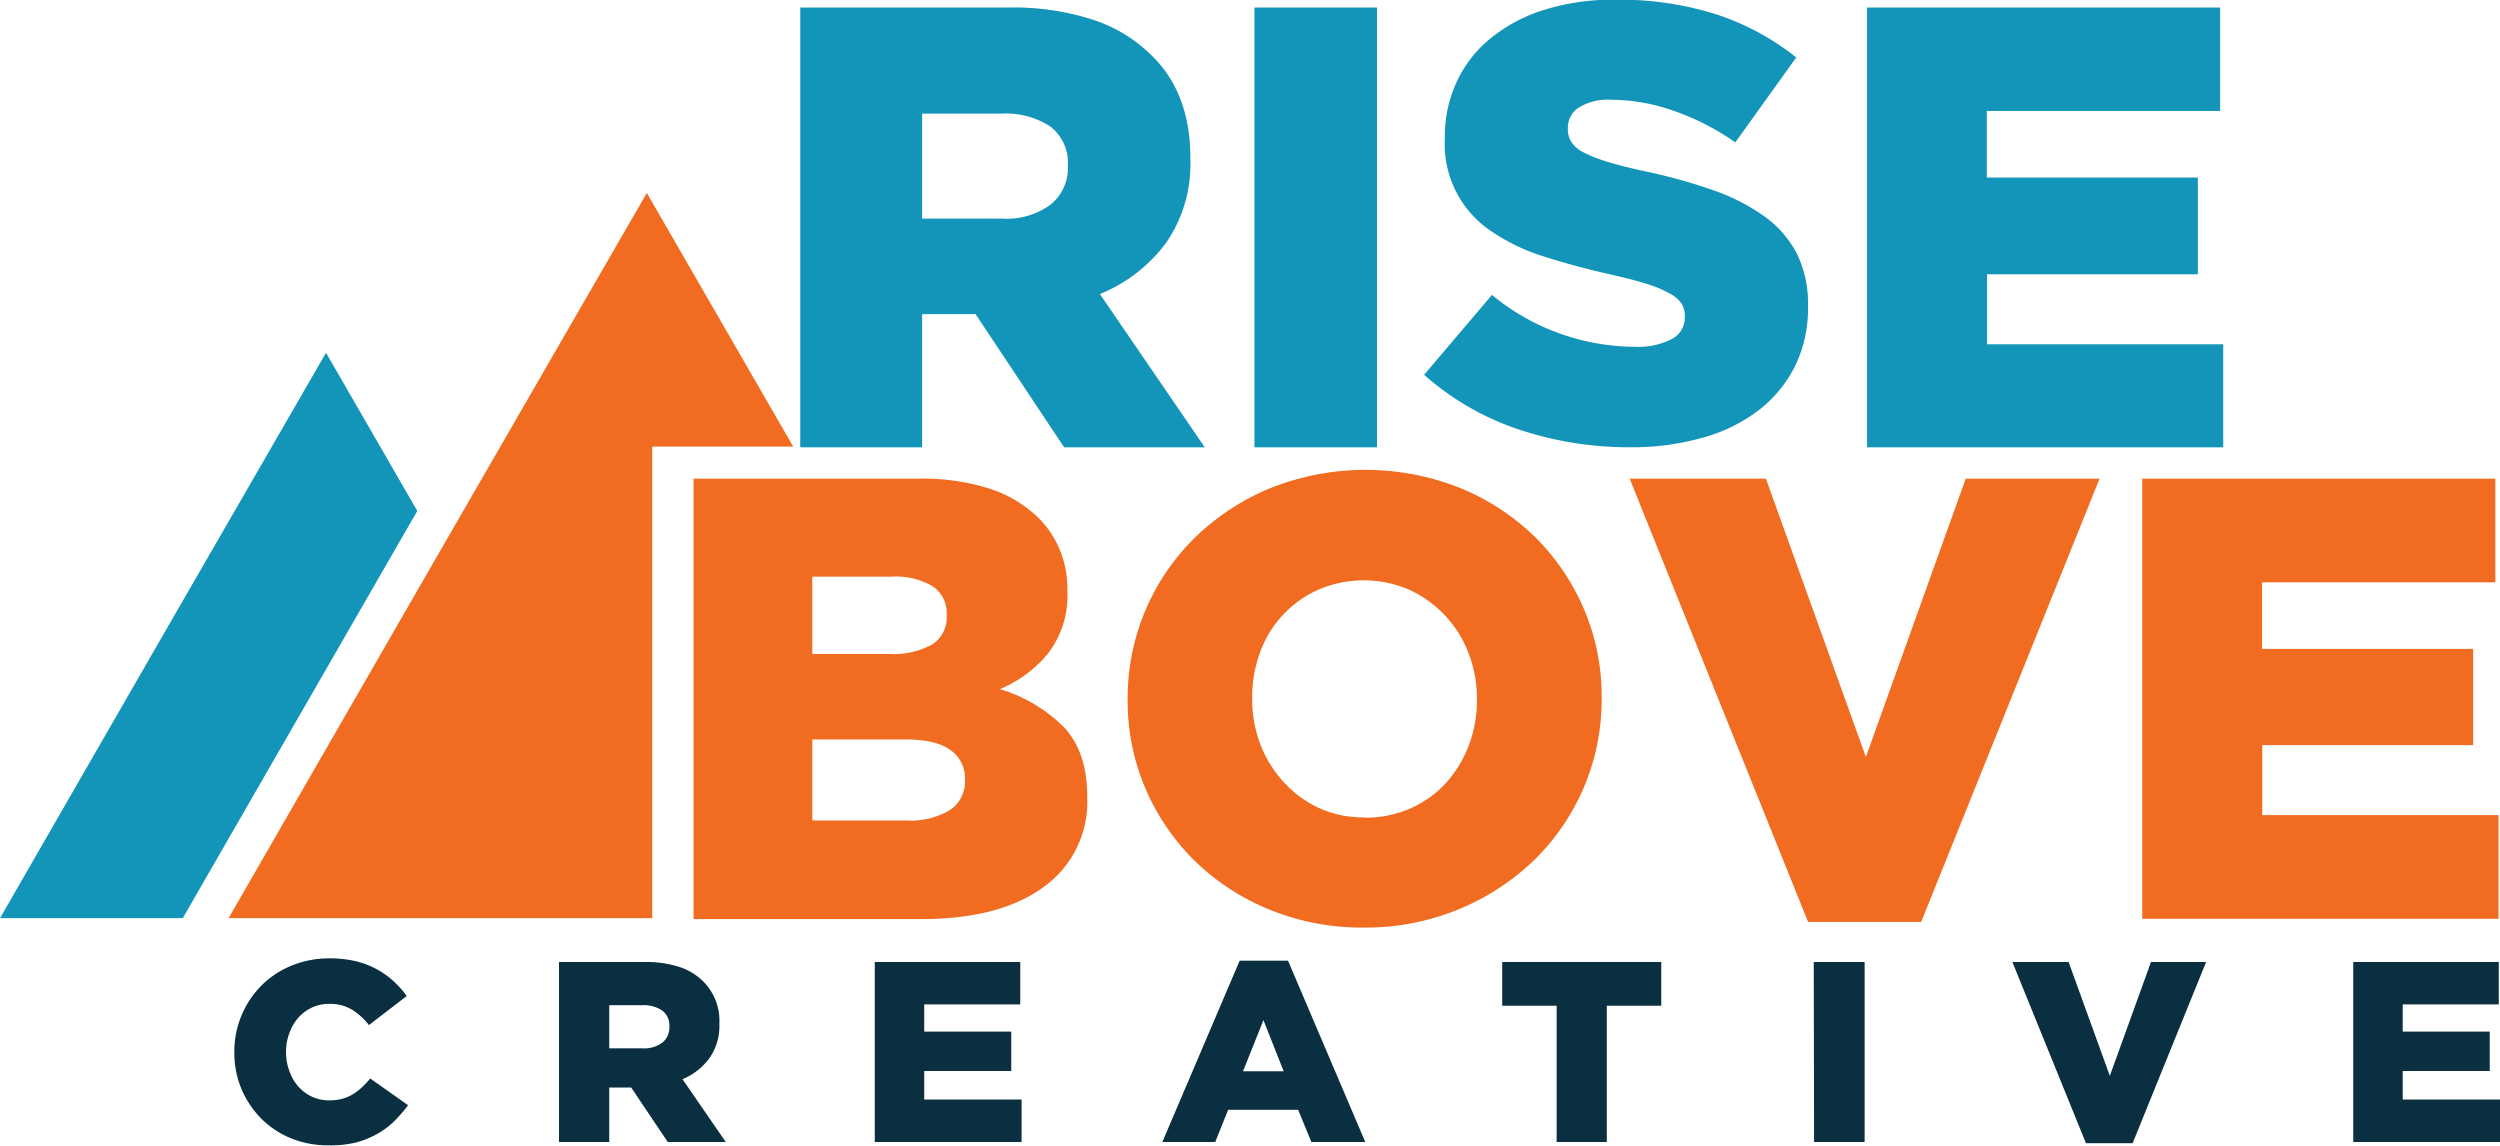
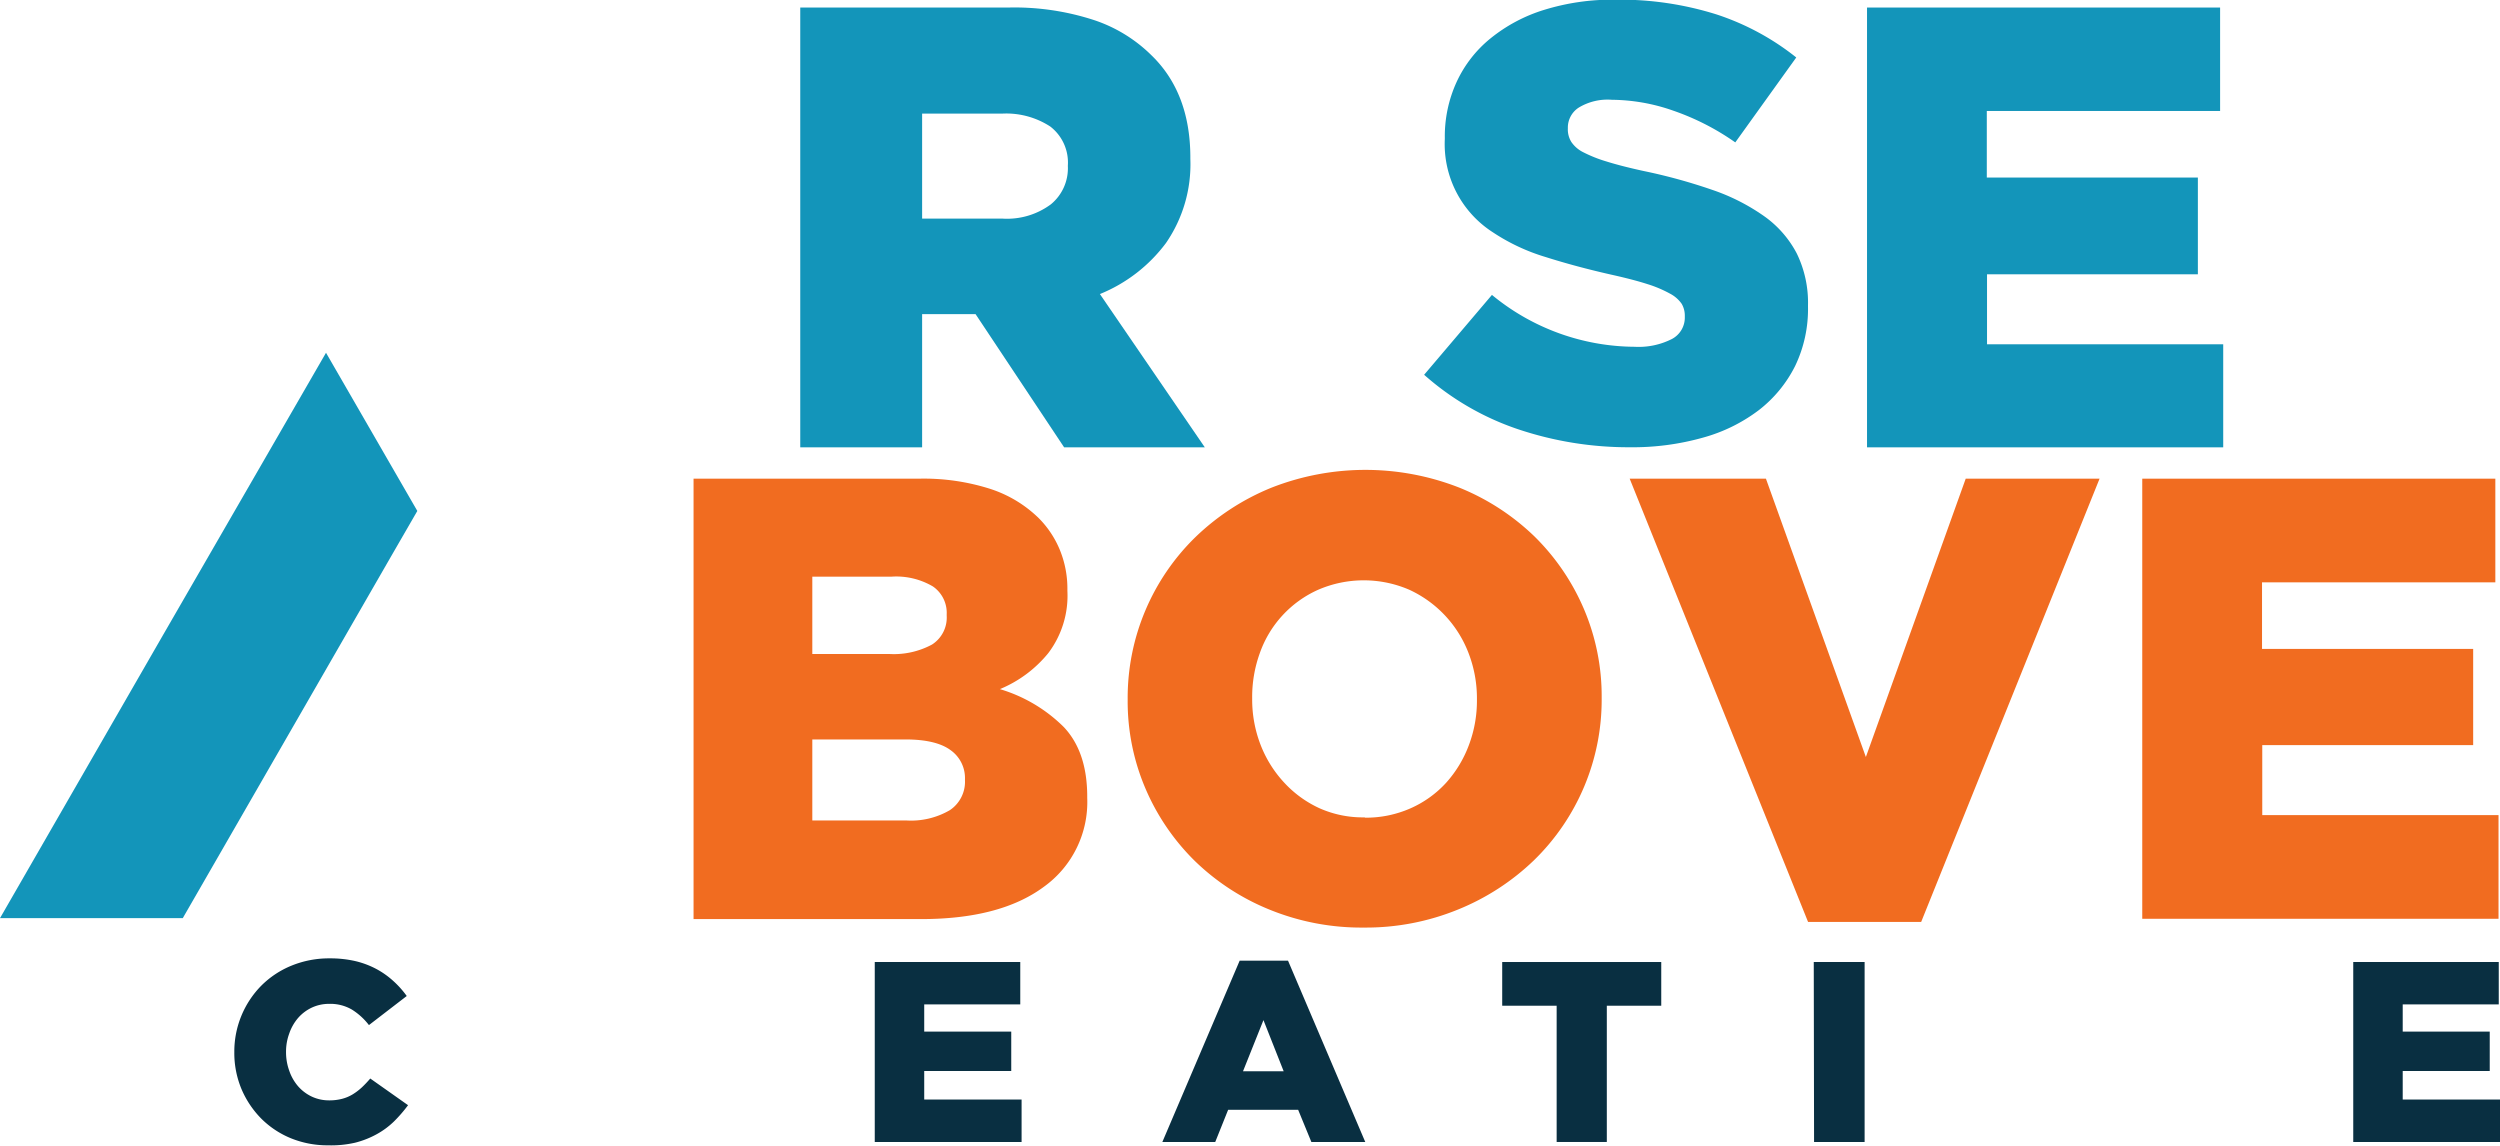
<svg xmlns="http://www.w3.org/2000/svg" id="Layer_1" data-name="Layer 1" viewBox="0 0 321.46 147.3">
  <defs>
    <style>.cls-1{fill:#1395ba;}.cls-2{fill:#f16c20;}.cls-3{fill:#092f41;}</style>
  </defs>
  <path class="cls-1" d="M119.14,29.7h26.74a33,33,0,0,1,11.06,1.62,19,19,0,0,1,7.36,4.52q5,4.84,5,13.17v.16A17.82,17.82,0,0,1,166.15,60a19.93,19.93,0,0,1-8.48,6.54l13.49,19.71H153.07L141.68,69.12h-6.87V86.25H119.14Zm26,27.14A9.47,9.47,0,0,0,151.37,55a6,6,0,0,0,2.18-4.89V50a5.84,5.84,0,0,0-2.26-5,10.37,10.37,0,0,0-6.22-1.66H134.81V56.84Z" transform="translate(-16.24 -28.73)" />
-   <path class="cls-1" d="M177.54,29.7H193.3V86.25H177.54Z" transform="translate(-16.24 -28.73)" />
  <path class="cls-1" d="M225.85,86.24a44.69,44.69,0,0,1-14.42-2.32,35,35,0,0,1-12.07-7l8.72-10.27a29.06,29.06,0,0,0,18.34,6.67,9.44,9.44,0,0,0,4.8-1,3.11,3.11,0,0,0,1.66-2.82v-.15a3,3,0,0,0-.4-1.55,4.16,4.16,0,0,0-1.5-1.31,15.47,15.47,0,0,0-2.91-1.23c-1.21-.39-2.78-.8-4.72-1.23-3-.68-5.82-1.44-8.4-2.26a25.4,25.4,0,0,1-6.75-3.17,13.47,13.47,0,0,1-6.18-12v-.16a16.78,16.78,0,0,1,1.5-7.13,15.62,15.62,0,0,1,4.36-5.63A20.47,20.47,0,0,1,214.79,30a29.57,29.57,0,0,1,9.12-1.31,41.42,41.42,0,0,1,13,1.88,32.79,32.79,0,0,1,10.3,5.55l-7.84,10.92a32,32,0,0,0-8-4.09,24.31,24.31,0,0,0-7.88-1.39,7.14,7.14,0,0,0-4.24,1,3.06,3.06,0,0,0-1.41,2.54v.16A3.05,3.05,0,0,0,218.3,47a4,4,0,0,0,1.53,1.31,17.42,17.42,0,0,0,3,1.19q1.91.6,4.81,1.23a71.17,71.17,0,0,1,8.76,2.41,26.17,26.17,0,0,1,6.67,3.38,13.59,13.59,0,0,1,4.2,4.79,14.43,14.43,0,0,1,1.45,6.7v.16a16.9,16.9,0,0,1-1.65,7.61,16.52,16.52,0,0,1-4.65,5.67A21.16,21.16,0,0,1,235.22,85,33.27,33.27,0,0,1,225.85,86.24Z" transform="translate(-16.24 -28.73)" />
  <path class="cls-1" d="M256.31,29.7h45.4V43h-30v8.56h27.14V64H271.74v9h30.37V86.25h-45.8Z" transform="translate(-16.24 -28.73)" />
  <polygon class="cls-1" points="53.66 65.7 41.92 45.36 20.96 81.66 0 118.06 23.5 118.06 50.38 71.38 53.66 65.7" />
-   <polygon class="cls-2" points="83.87 57.43 102 57.43 83.17 24.81 56.28 71.38 29.39 118.06 83.87 118.06 83.87 57.43" />
  <path class="cls-2" d="M105.42,90.28h29a28.08,28.08,0,0,1,9.11,1.3,15.93,15.93,0,0,1,6.29,3.79,12.57,12.57,0,0,1,2.67,4,13.13,13.13,0,0,1,1,5.17v.16a12.23,12.23,0,0,1-2.45,8,15.79,15.79,0,0,1-6.23,4.64,19.55,19.55,0,0,1,8.23,4.89q3,3.19,3,8.93v.16a13.41,13.41,0,0,1-5.62,11.47q-5.61,4.13-15.79,4.12H105.42Zm25.12,22.54a10.35,10.35,0,0,0,5.54-1.21,4.12,4.12,0,0,0,1.89-3.72v-.16a4.12,4.12,0,0,0-1.77-3.59,9.27,9.27,0,0,0-5.34-1.26H120.69v9.94Zm2.26,21.41a9.89,9.89,0,0,0,5.58-1.33,4.39,4.39,0,0,0,1.94-3.84v-.16a4.39,4.39,0,0,0-1.86-3.72q-1.86-1.37-5.82-1.37H120.69v10.42Z" transform="translate(-16.24 -28.73)" />
  <path class="cls-2" d="M191.61,148a31.28,31.28,0,0,1-12.11-2.3,29.86,29.86,0,0,1-9.62-6.26,29.1,29.1,0,0,1-6.34-9.29,28.52,28.52,0,0,1-2.3-11.39v-.16A28.86,28.86,0,0,1,170,97.75a30.65,30.65,0,0,1,9.7-6.3,33.06,33.06,0,0,1,24.23,0,30.14,30.14,0,0,1,9.62,6.26,29.1,29.1,0,0,1,6.34,9.29,28.57,28.57,0,0,1,2.3,11.4v.16a28.81,28.81,0,0,1-8.72,20.8,30.65,30.65,0,0,1-9.7,6.3A31.3,31.3,0,0,1,191.61,148Zm.12-14.13a14.15,14.15,0,0,0,5.92-1.22,13.65,13.65,0,0,0,4.54-3.27,15.13,15.13,0,0,0,2.91-4.8,16.15,16.15,0,0,0,1.05-5.82v-.16a16.15,16.15,0,0,0-1.05-5.82,14.77,14.77,0,0,0-7.61-8.2,14.74,14.74,0,0,0-11.79,0,14,14,0,0,0-7.45,8.08,16.57,16.57,0,0,0-1,5.82v.16a16.14,16.14,0,0,0,1.06,5.81,15.14,15.14,0,0,0,3,4.85,14.24,14.24,0,0,0,4.58,3.35A13.67,13.67,0,0,0,191.73,133.83Z" transform="translate(-16.24 -28.73)" />
  <path class="cls-2" d="M225.79,90.28h17.52l12.85,35.79L269,90.28h17.21l-22.94,57H248.73Z" transform="translate(-16.24 -28.73)" />
  <path class="cls-2" d="M291.7,90.28h45.4v13.33h-30v8.56h27.15v12.37H307.13v9h30.38v13.33H291.7Z" transform="translate(-16.24 -28.73)" />
  <path class="cls-3" d="M58.39,176a12.48,12.48,0,0,1-4.7-.89,11.62,11.62,0,0,1-3.81-2.5,12.14,12.14,0,0,1-2.57-3.8,12,12,0,0,1-.94-4.78V164a12.06,12.06,0,0,1,3.49-8.55,11.77,11.77,0,0,1,3.88-2.56,12.74,12.74,0,0,1,4.91-.93,14.32,14.32,0,0,1,3.27.35,11.24,11.24,0,0,1,2.68,1,10.76,10.76,0,0,1,2.19,1.54,12,12,0,0,1,1.75,1.95l-4.86,3.74a8.36,8.36,0,0,0-2.2-2,5.51,5.51,0,0,0-2.89-.73,5.22,5.22,0,0,0-2.25.48,5.4,5.4,0,0,0-1.75,1.31,6.1,6.1,0,0,0-1.15,2,6.74,6.74,0,0,0-.42,2.38V164a7,7,0,0,0,.42,2.43,6,6,0,0,0,1.15,2,5.4,5.4,0,0,0,1.75,1.31,5.22,5.22,0,0,0,2.25.48,6.41,6.41,0,0,0,1.64-.2,5.09,5.09,0,0,0,1.37-.58,7.53,7.53,0,0,0,1.17-.89,14.94,14.94,0,0,0,1.08-1.14l4.86,3.43a18.22,18.22,0,0,1-1.81,2.09,10.3,10.3,0,0,1-2.24,1.65,11.58,11.58,0,0,1-2.79,1.09A13.86,13.86,0,0,1,58.39,176Z" transform="translate(-16.24 -28.73)" />
-   <path class="cls-3" d="M88.12,152.43h11a13.82,13.82,0,0,1,4.56.66,7.89,7.89,0,0,1,3,1.85,7.14,7.14,0,0,1,2.06,5.39v.06a7.21,7.21,0,0,1-1.3,4.43A8.2,8.2,0,0,1,104,167.5l5.56,8.07h-7.46l-4.7-7H94.58v7H88.12Zm10.73,11.1a3.89,3.89,0,0,0,2.56-.74,2.46,2.46,0,0,0,.9-2v-.07a2.38,2.38,0,0,0-.93-2.06,4.33,4.33,0,0,0-2.57-.68H94.58v5.55Z" transform="translate(-16.24 -28.73)" />
  <path class="cls-3" d="M128.72,152.43h18.71v5.45H135.08v3.5h11.19v5.06H135.08v3.67H147.6v5.46H128.72Z" transform="translate(-16.24 -28.73)" />
  <path class="cls-3" d="M175.64,152.26h6.22l9.93,23.31h-6.93l-1.7-4.14h-9l-1.66,4.14h-6.8Zm5.66,14.22-2.6-6.58-2.63,6.58Z" transform="translate(-16.24 -28.73)" />
  <path class="cls-3" d="M216.4,158.05h-7v-5.62h20.45v5.62h-7v17.52H216.4Z" transform="translate(-16.24 -28.73)" />
  <path class="cls-3" d="M249.46,152.43H256v23.14h-6.5Z" transform="translate(-16.24 -28.73)" />
-   <path class="cls-3" d="M275,152.43h7.23l5.3,14.64,5.29-14.64h7.09l-9.45,23.3h-6Z" transform="translate(-16.24 -28.73)" />
  <path class="cls-3" d="M318.83,152.43h18.71v5.45H325.19v3.5h11.19v5.06H325.19v3.67h12.52v5.46H318.83Z" transform="translate(-16.24 -28.73)" />
</svg>